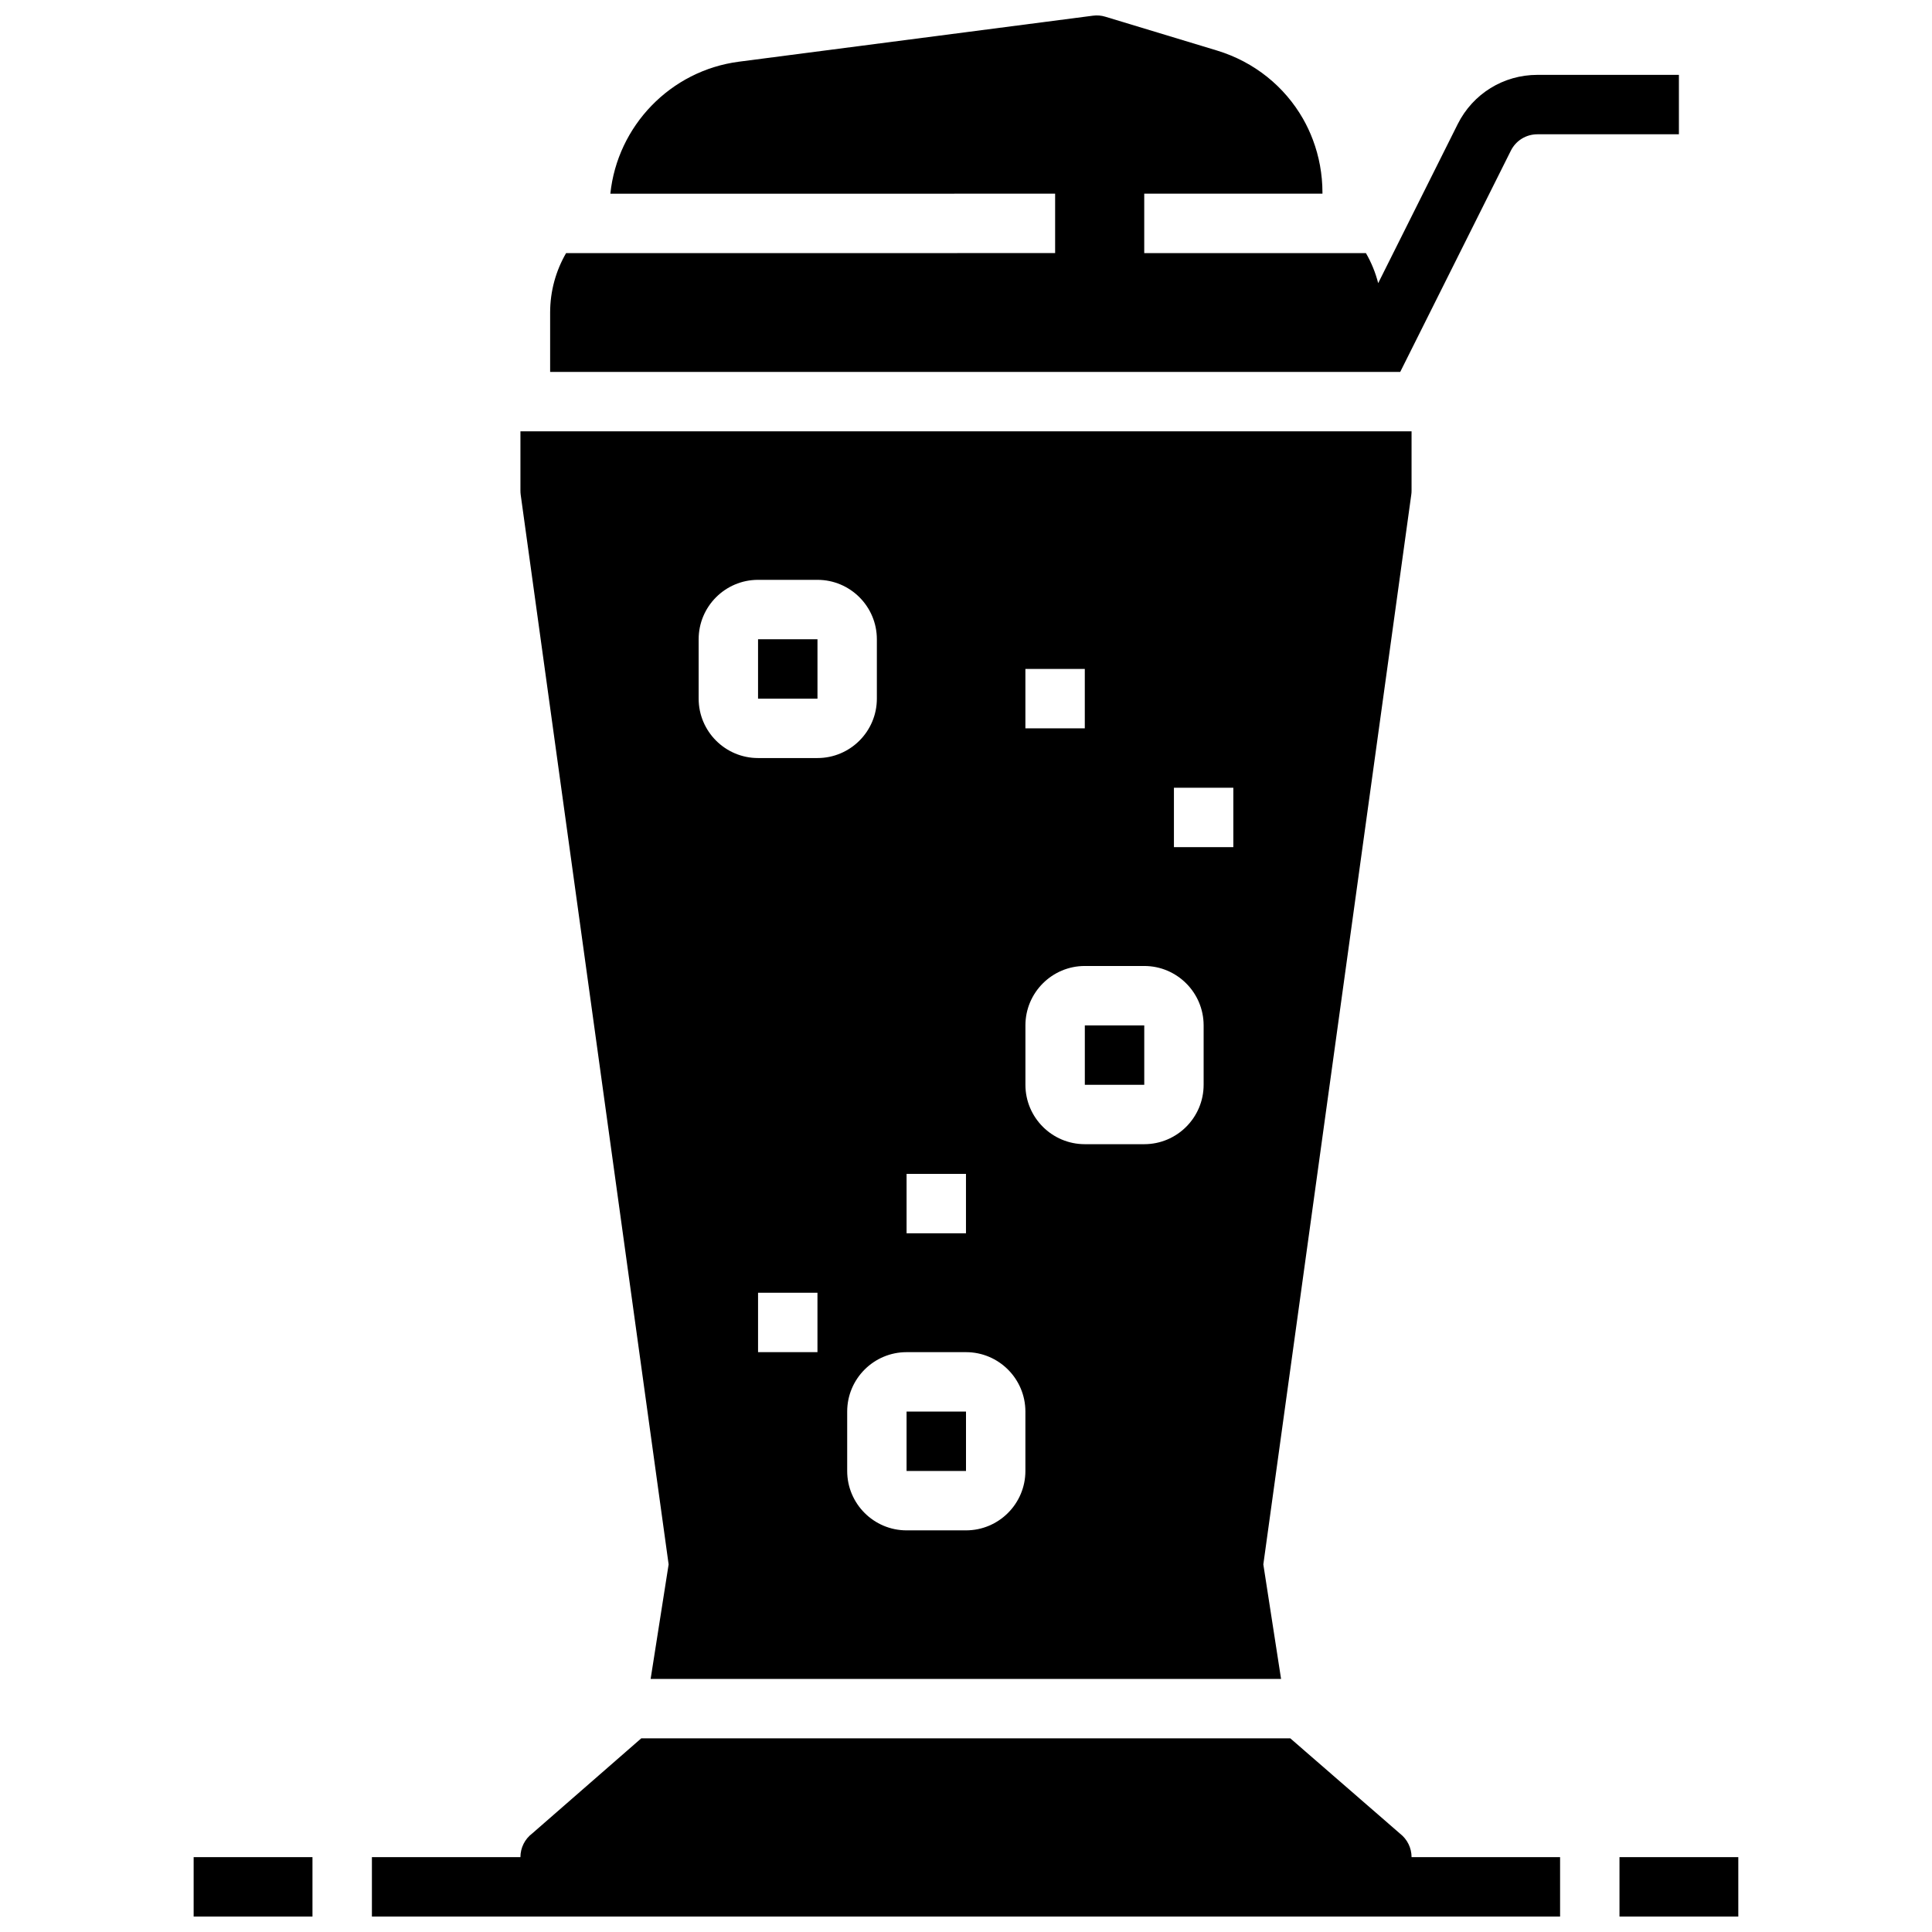
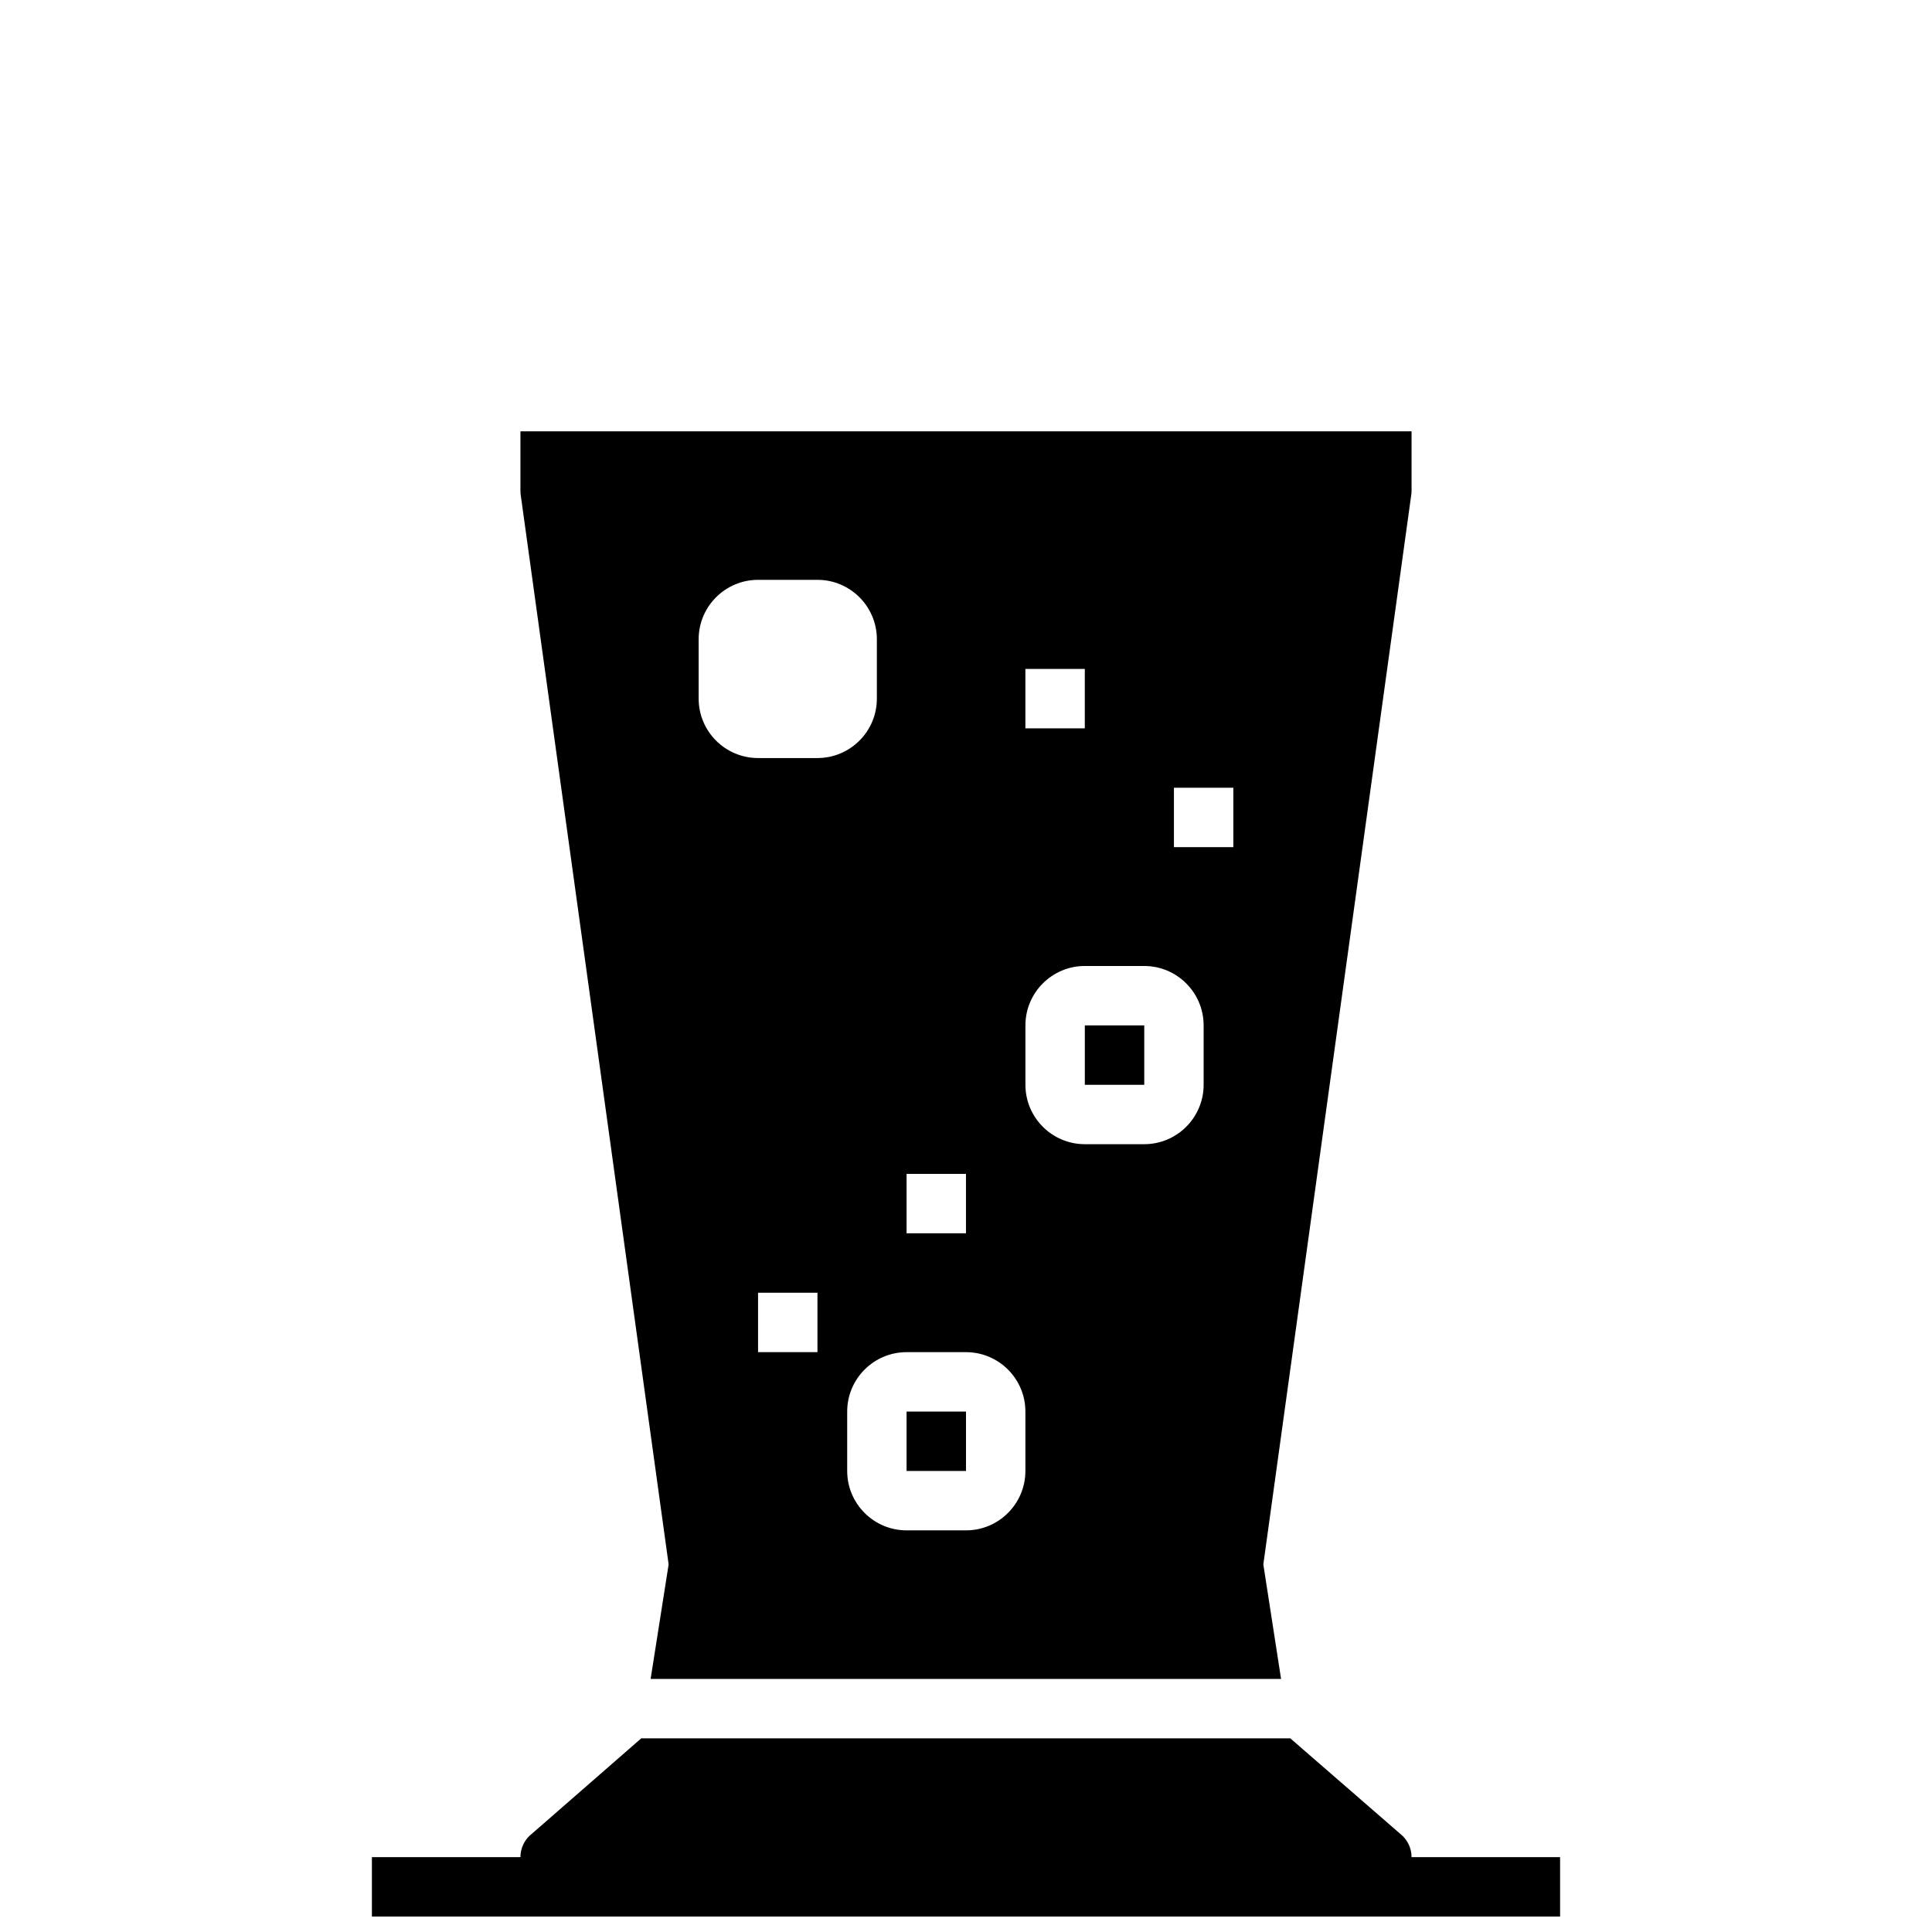
<svg xmlns="http://www.w3.org/2000/svg" width="800px" height="800px" version="1.1" viewBox="144 144 512 512">
  <defs>
    <clipPath id="d">
-       <path d="m573 636h32v15.902h-32z" />
-     </clipPath>
+       </clipPath>
    <clipPath id="c">
-       <path d="m195 636h32v15.902h-32z" />
-     </clipPath>
+       </clipPath>
    <clipPath id="b">
      <path d="m242 604h316v47.902h-316z" />
    </clipPath>
    <clipPath id="a">
-       <path d="m289 148.09h300v94.906h-300z" />
-     </clipPath>
+       </clipPath>
  </defs>
  <g clip-path="url(#d)">
    <path d="m573.18 636.16h31.488v15.742h-31.488z" />
  </g>
  <g clip-path="url(#c)">
-     <path d="m195.32 636.16h31.488v15.742h-31.488z" />
-   </g>
+     </g>
  <path d="m384.25 518.08h15.75v15.742h-15.75z" />
  <path d="m431.49 415.74h15.75v15.742h-15.75z" />
-   <path d="m344.89 313.41h15.75v15.742h-15.75z" />
  <path d="m281.92 258.3v15.742c0 0.363 0.023 0.723 0.07 1.078l39.203 283.46-4.769 30.348h167.07l-4.699-30.348 39.203-283.46c0.055-0.352 0.078-0.711 0.078-1.074v-15.742zm133.82 62.977h15.742v15.742h-15.742zm-31.488 133.82h15.742v15.742h-15.742zm-23.617 47.234h-15.742v-15.742h15.742zm-15.742-157.44c-8.684 0-15.742-7.062-15.742-15.742v-15.742c0-8.684 7.062-15.742 15.742-15.742h15.742c8.684 0 15.742 7.062 15.742 15.742v15.742c0 8.684-7.062 15.742-15.742 15.742zm70.848 188.93c0 8.684-7.062 15.742-15.742 15.742h-15.742c-8.684 0-15.742-7.062-15.742-15.742v-15.742c0-8.684 7.062-15.742 15.742-15.742h15.742c8.684 0 15.742 7.062 15.742 15.742zm47.234-102.34c0 8.684-7.062 15.742-15.742 15.742h-15.742c-8.684 0-15.742-7.062-15.742-15.742v-15.742c0-8.684 7.062-15.742 15.742-15.742h15.742c8.684 0 15.742 7.062 15.742 15.742zm7.871-62.977h-15.742v-15.742h15.742z" />
  <g clip-path="url(#b)">
    <path d="m515.02 629.93-29.078-25.254h-172l-28.867 25.184c-1.984 1.484-3.156 3.824-3.156 6.305h-39.359v15.742h314.88v-15.742h-39.359c-0.004-2.441-1.137-4.746-3.066-6.234z" />
  </g>
  <g clip-path="url(#a)">
    <path d="m551.43 163.84c-8.996 0-17.09 5-21.121 13.051l-21.074 42.148c-0.723-2.824-1.824-5.5-3.25-7.965h-58.75v-15.746h47.23v-0.258c0-4.914-0.891-9.645-2.535-14.012-0.18-0.488-0.379-0.969-0.574-1.441-0.195-0.473-0.41-0.953-0.629-1.418-0.219-0.465-0.449-0.93-0.684-1.387-0.234-0.457-0.488-0.906-0.738-1.355-4.856-8.484-12.848-15.043-22.766-18.059l-29.598-8.965c-1.07-0.332-2.188-0.426-3.297-0.277l-93.816 12.191c-18.191 2.363-32.219 17.066-34.078 34.984l117.87-0.004v15.742l-129.6 0.004c-2.684 4.637-4.227 10.012-4.227 15.742v15.742h225.28l29.316-58.621c1.34-2.684 4.039-4.352 7.039-4.352h37.5v-15.746z" />
  </g>
</svg>